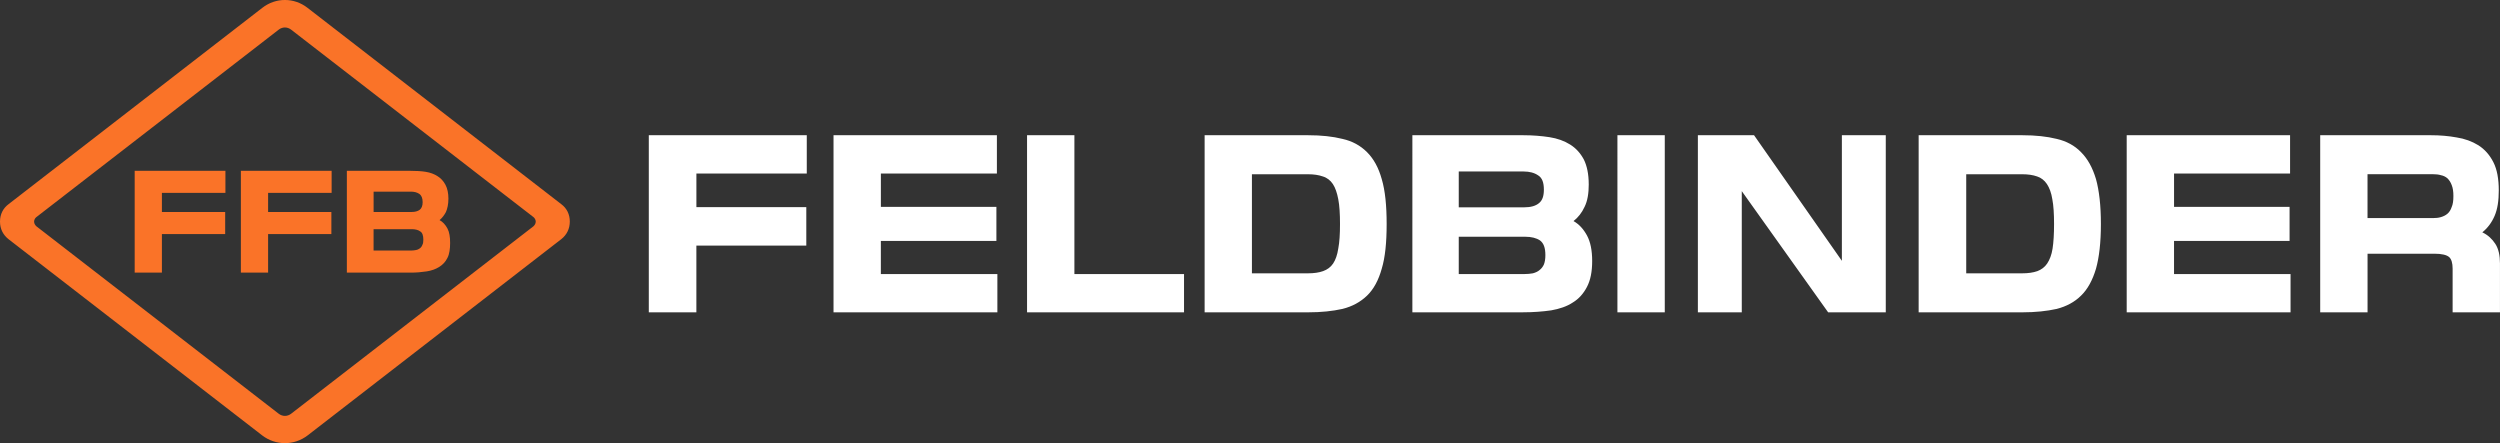
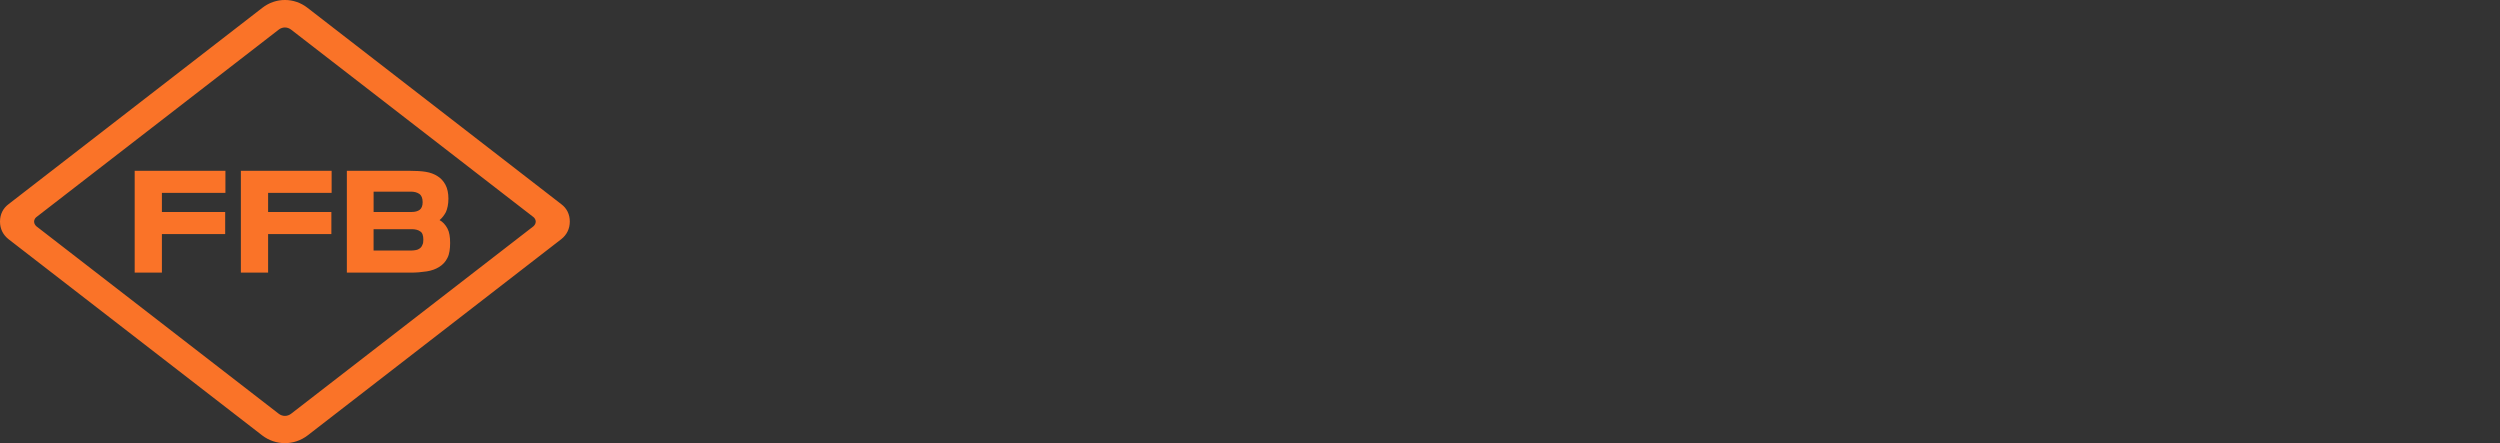
<svg xmlns="http://www.w3.org/2000/svg" id="Ebene_2" viewBox="0 0 1000 177.27">
  <rect x="0" y="0" width="1000" height="177.27" fill="#333333" stroke="none" />
  <g id="Ebene_1-2" data-name="Ebene_1">
    <g>
-       <path d="M322.51,98.24h-43.96v26.69h-19.03V54.09h63.19v15.31h-44.15v13.44h43.96v15.4ZM398.55,96.37h-46.21v13.25h46.61v15.31h-65.54V54.09h65.35v15.31h-46.41v13.34h46.21v13.64ZM429.75,109.62h43.86v15.31h-62.79V54.09h18.94v55.53ZM500.78,109.33h22.37c2.45,0,4.42-.29,6.08-.88s3.04-1.57,4.02-3.04,1.67-3.43,2.06-5.99c.49-2.55.69-5.79.69-9.81s-.2-7.36-.69-9.91c-.49-2.55-1.18-4.61-2.16-6.08-.98-1.47-2.35-2.55-4.02-3.04-1.67-.59-3.63-.88-5.99-.88h-22.37v39.64ZM481.85,54.09h41.41c5.3,0,9.81.49,13.74,1.47,3.92.88,7.16,2.65,9.81,5.3,2.65,2.65,4.61,6.18,5.89,10.79,1.37,4.61,1.96,10.6,1.96,17.96s-.59,13.34-1.96,17.86c-1.28,4.61-3.24,8.24-5.89,10.79-2.65,2.55-5.89,4.32-9.81,5.3-3.92.88-8.44,1.37-13.74,1.37h-41.41V54.09ZM635.5,73.71c0,3.63-.49,6.67-1.67,9.03-1.08,2.35-2.55,4.22-4.42,5.69,2.26,1.28,4.02,3.24,5.4,5.79,1.37,2.55,2.06,5.89,2.06,10.2s-.69,7.65-2.06,10.3-3.24,4.81-5.69,6.28c-2.35,1.57-5.3,2.55-8.63,3.14-3.43.49-7.16.78-11.19.78h-44.35V54.09h44.35c3.83,0,7.26.29,10.5.78,3.14.49,5.89,1.47,8.24,2.94,2.35,1.47,4.12,3.43,5.49,5.99,1.28,2.55,1.96,5.89,1.96,9.91h0ZM583.5,94.71v14.91h26.3c1.18,0,2.26-.1,3.34-.29,1.08-.29,1.96-.69,2.65-1.28.78-.59,1.37-1.37,1.77-2.26.39-.98.59-2.26.59-3.73,0-2.94-.69-4.81-2.16-5.89-1.47-.98-3.43-1.47-5.89-1.47h-26.59ZM583.5,82.93h26.2c2.65,0,4.61-.59,5.89-1.67,1.37-1.08,1.96-2.85,1.96-5.4,0-2.85-.69-4.71-2.26-5.69-1.57-1.08-3.53-1.57-5.79-1.57h-26v14.32ZM665.91,54.09v70.84h-18.94V54.09h18.94ZM736.75,104.32v-50.24h17.56v70.84h-23.06l-34.54-48.47v48.47h-17.56V54.09h22.47l35.13,50.24ZM786.5,109.33h22.37c2.35,0,4.42-.29,6.08-.88,1.57-.59,2.94-1.57,3.92-3.04s1.77-3.43,2.16-5.99c.39-2.55.59-5.79.59-9.81s-.2-7.36-.69-9.91c-.39-2.55-1.18-4.61-2.16-6.08s-2.35-2.55-3.92-3.04c-1.67-.59-3.63-.88-5.99-.88h-22.37v39.64ZM767.46,54.09h41.5c5.2,0,9.81.49,13.74,1.47,3.83.88,7.16,2.65,9.71,5.3,2.65,2.65,4.61,6.18,5.99,10.79,1.28,4.61,1.96,10.6,1.96,17.96s-.69,13.34-1.96,17.86c-1.37,4.61-3.34,8.24-5.99,10.79-2.55,2.55-5.89,4.32-9.71,5.3-3.92.88-8.54,1.37-13.74,1.37h-41.5V54.09ZM915.82,96.37h-46.21v13.25h46.61v15.31h-65.54V54.09h65.35v15.31h-46.41v13.34h46.21v13.64ZM947.02,101.48v23.45h-18.94V54.09h44.35c3.53,0,6.97.29,10.2.88,3.24.49,6.18,1.57,8.73,3.14,2.45,1.57,4.51,3.83,5.99,6.77,1.47,2.85,2.16,6.67,2.16,11.28,0,4.12-.49,7.46-1.67,10.2s-2.85,4.91-4.91,6.57c2.26,1.08,3.92,2.65,5.2,4.61s1.86,4.61,1.86,7.85v19.53h-18.94v-17.46c0-2.26-.49-3.83-1.37-4.61-.98-.88-2.94-1.37-5.99-1.37h-26.69ZM981.36,78.42c0-1.77-.2-3.24-.69-4.42-.39-1.08-.98-1.96-1.67-2.65-.78-.69-1.67-1.08-2.65-1.28-.98-.29-2.06-.39-3.24-.39h-26.1v17.56h26.1c1.18,0,2.26-.1,3.24-.39.98-.29,1.86-.69,2.65-1.37.69-.59,1.28-1.47,1.67-2.65.49-1.08.69-2.55.69-4.42h0Z" fill="#fff" />
      <path d="M3.43,81.66L104.89,3.16c5.4-4.22,12.76-4.22,18.15,0l101.45,78.49c2.26,1.67,3.43,4.12,3.43,6.97s-1.18,5.3-3.43,7.06l-101.45,78.49c-5.4,4.12-12.76,4.12-18.15,0L3.43,95.69c-2.26-1.77-3.43-4.22-3.43-7.06s1.18-5.3,3.43-6.97h0ZM14.52,90.49l97.04,75.06c1.47,1.08,3.34,1.08,4.81,0l97.04-75.06c.49-.49.88-1.08.88-1.86,0-.69-.39-1.37-.88-1.77L116.37,11.8c-1.47-1.08-3.34-1.08-4.81,0L14.52,86.86c-.49.39-.88,1.08-.88,1.77,0,.78.39,1.37.88,1.86h0ZM90.07,93.63h-25.31v15.4h-10.89v-40.72h36.3v8.83h-25.41v7.65h25.31v8.83ZM132.55,93.63h-25.31v15.4h-10.89v-40.72h36.3v8.83h-25.41v7.65h25.31v8.83ZM179.36,79.6c0,2.06-.39,3.83-.98,5.2-.69,1.28-1.47,2.35-2.55,3.24,1.28.69,2.35,1.86,3.14,3.34s1.08,3.43,1.08,5.79-.29,4.51-1.08,5.99c-.78,1.57-1.86,2.75-3.34,3.63-1.37.88-3.04,1.47-5,1.77-1.96.29-4.02.49-6.38.49h-25.51v-40.72h25.51c2.16,0,4.22.1,5.99.39,1.86.29,3.43.88,4.81,1.77,1.28.78,2.35,1.96,3.14,3.43.78,1.47,1.18,3.34,1.18,5.69h0ZM149.43,91.67v8.54h15.11c.69,0,1.28-.1,1.86-.2.59-.1,1.18-.39,1.57-.69.39-.29.78-.78.98-1.37.29-.49.39-1.18.39-2.06,0-1.67-.39-2.85-1.28-3.34-.78-.59-1.96-.88-3.34-.88h-15.31ZM149.43,84.8h15.11c1.47,0,2.55-.29,3.34-.88s1.18-1.67,1.18-3.04c0-1.67-.49-2.75-1.37-3.34s-1.96-.88-3.34-.88h-14.91v8.14Z" fill="#fa7328" fill-rule="evenodd" />
    </g>
  </g>
</svg>